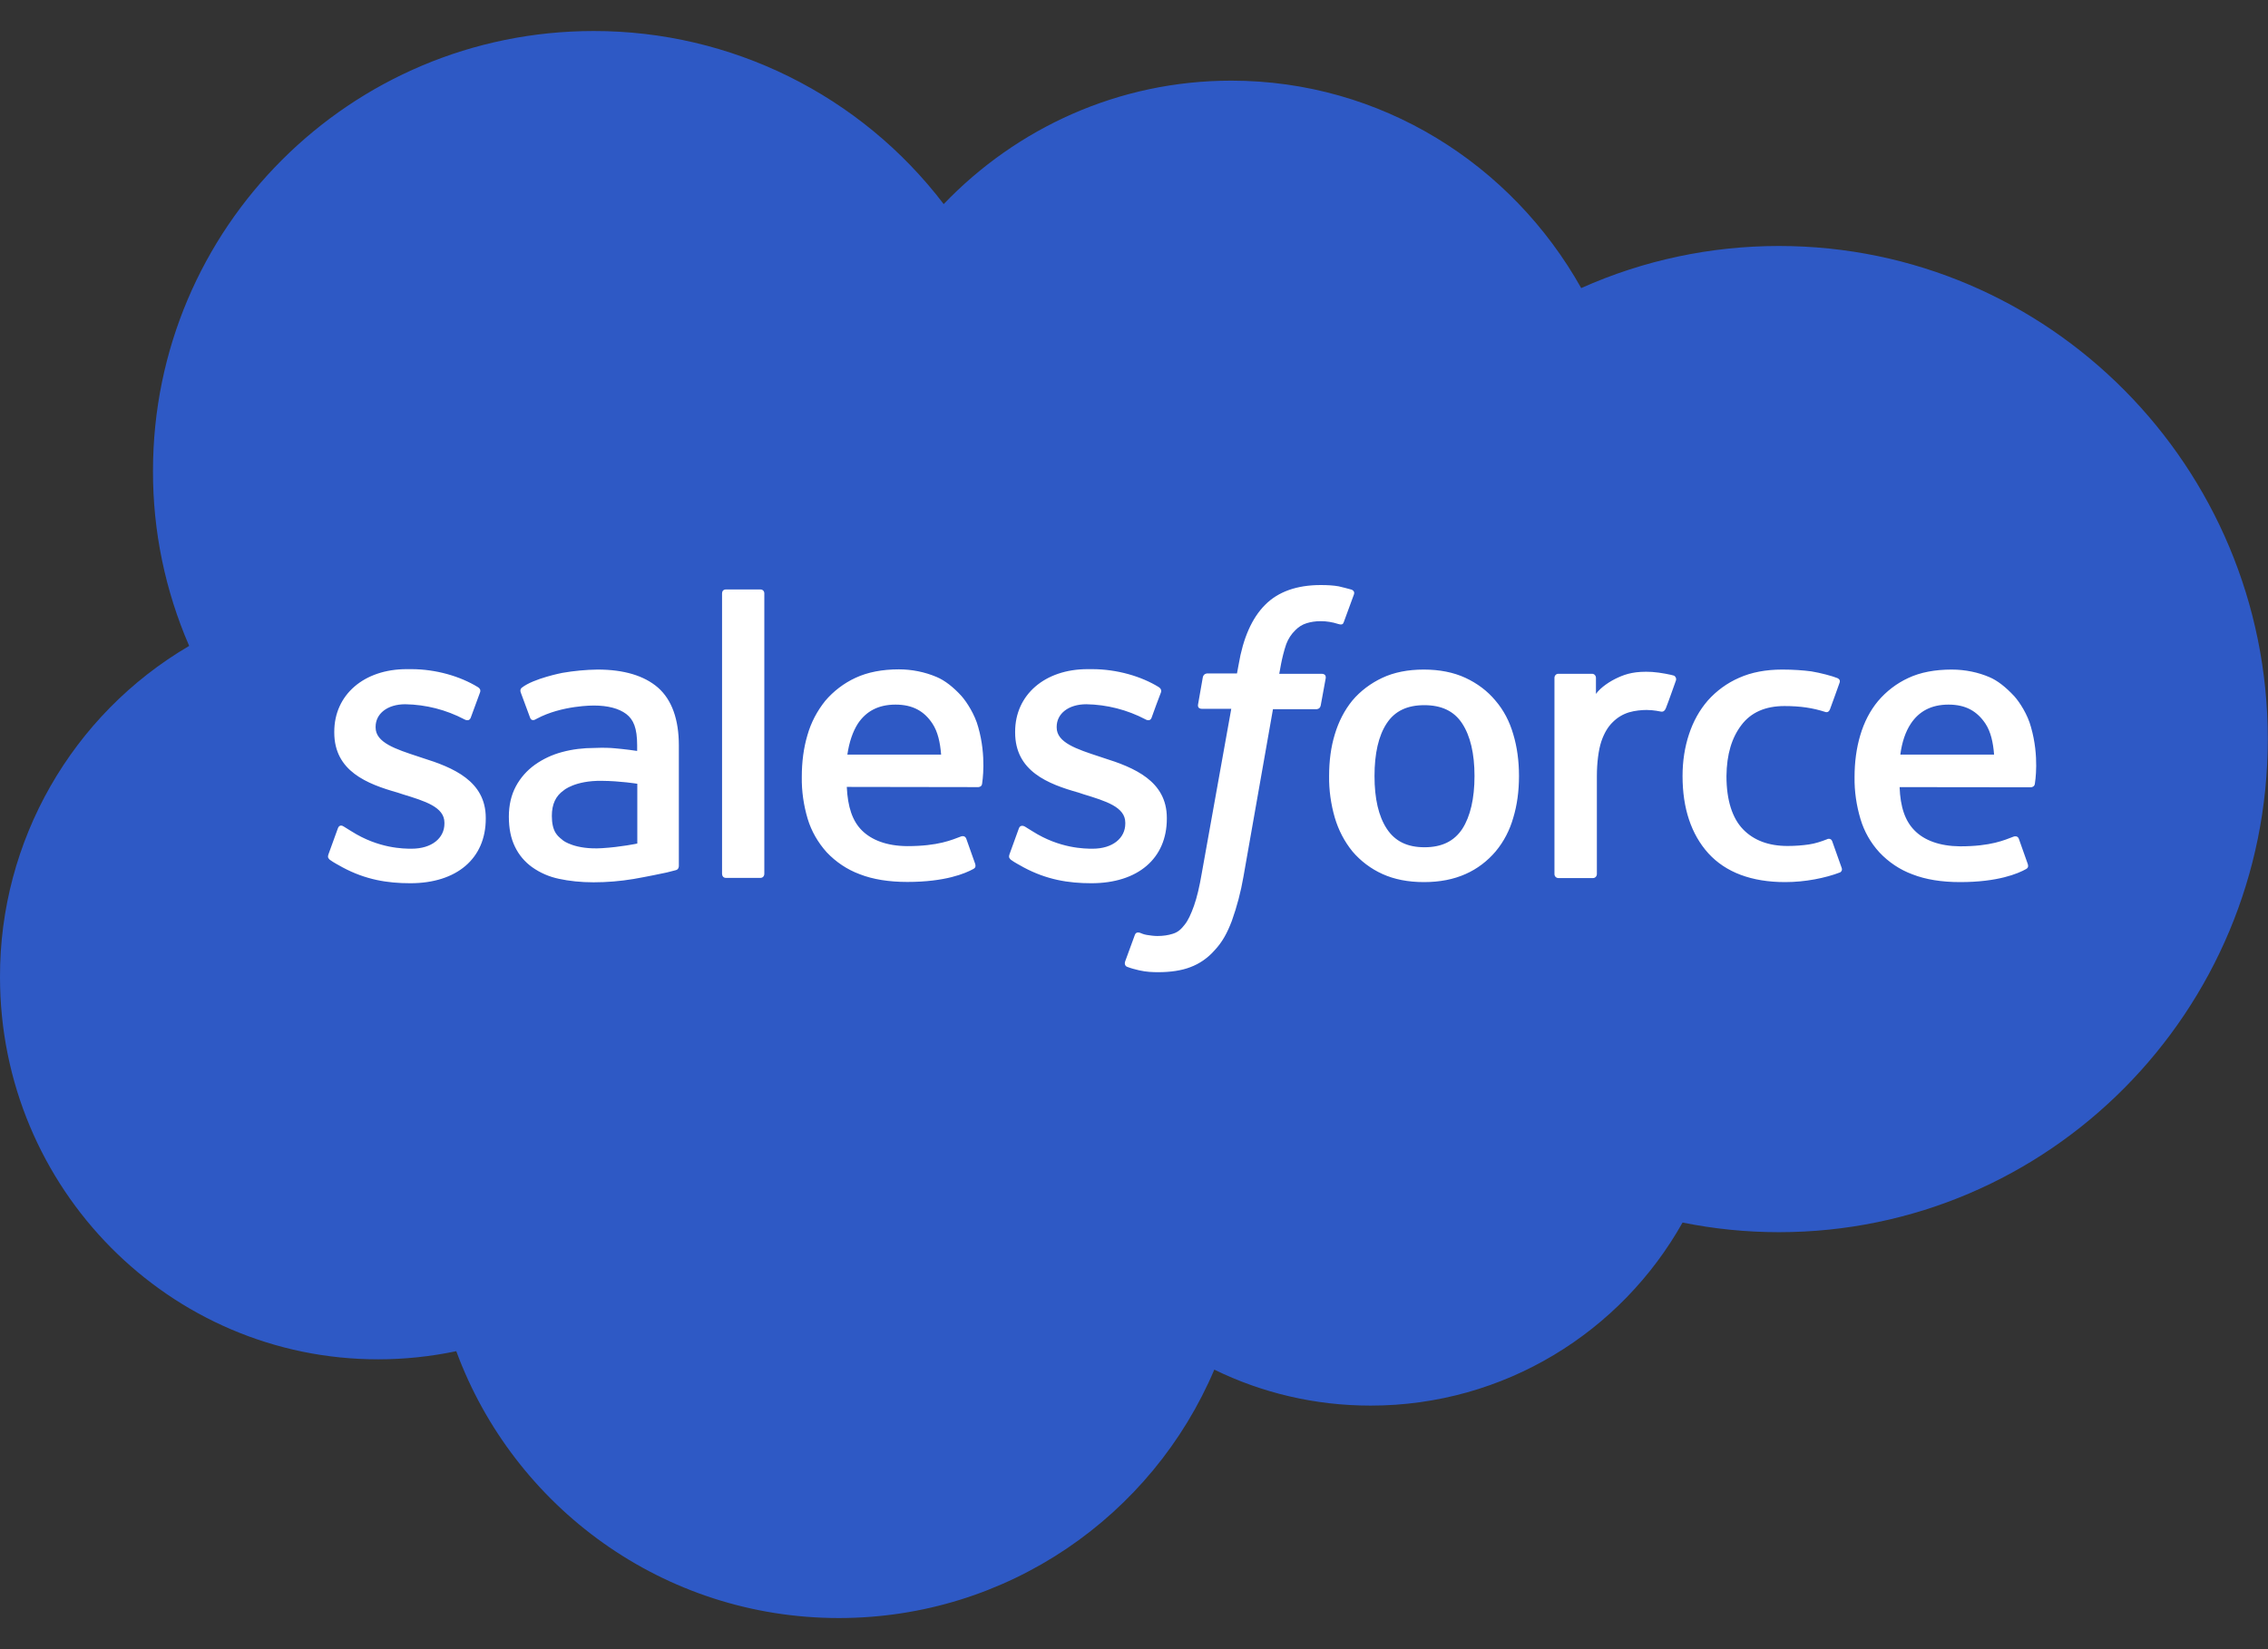
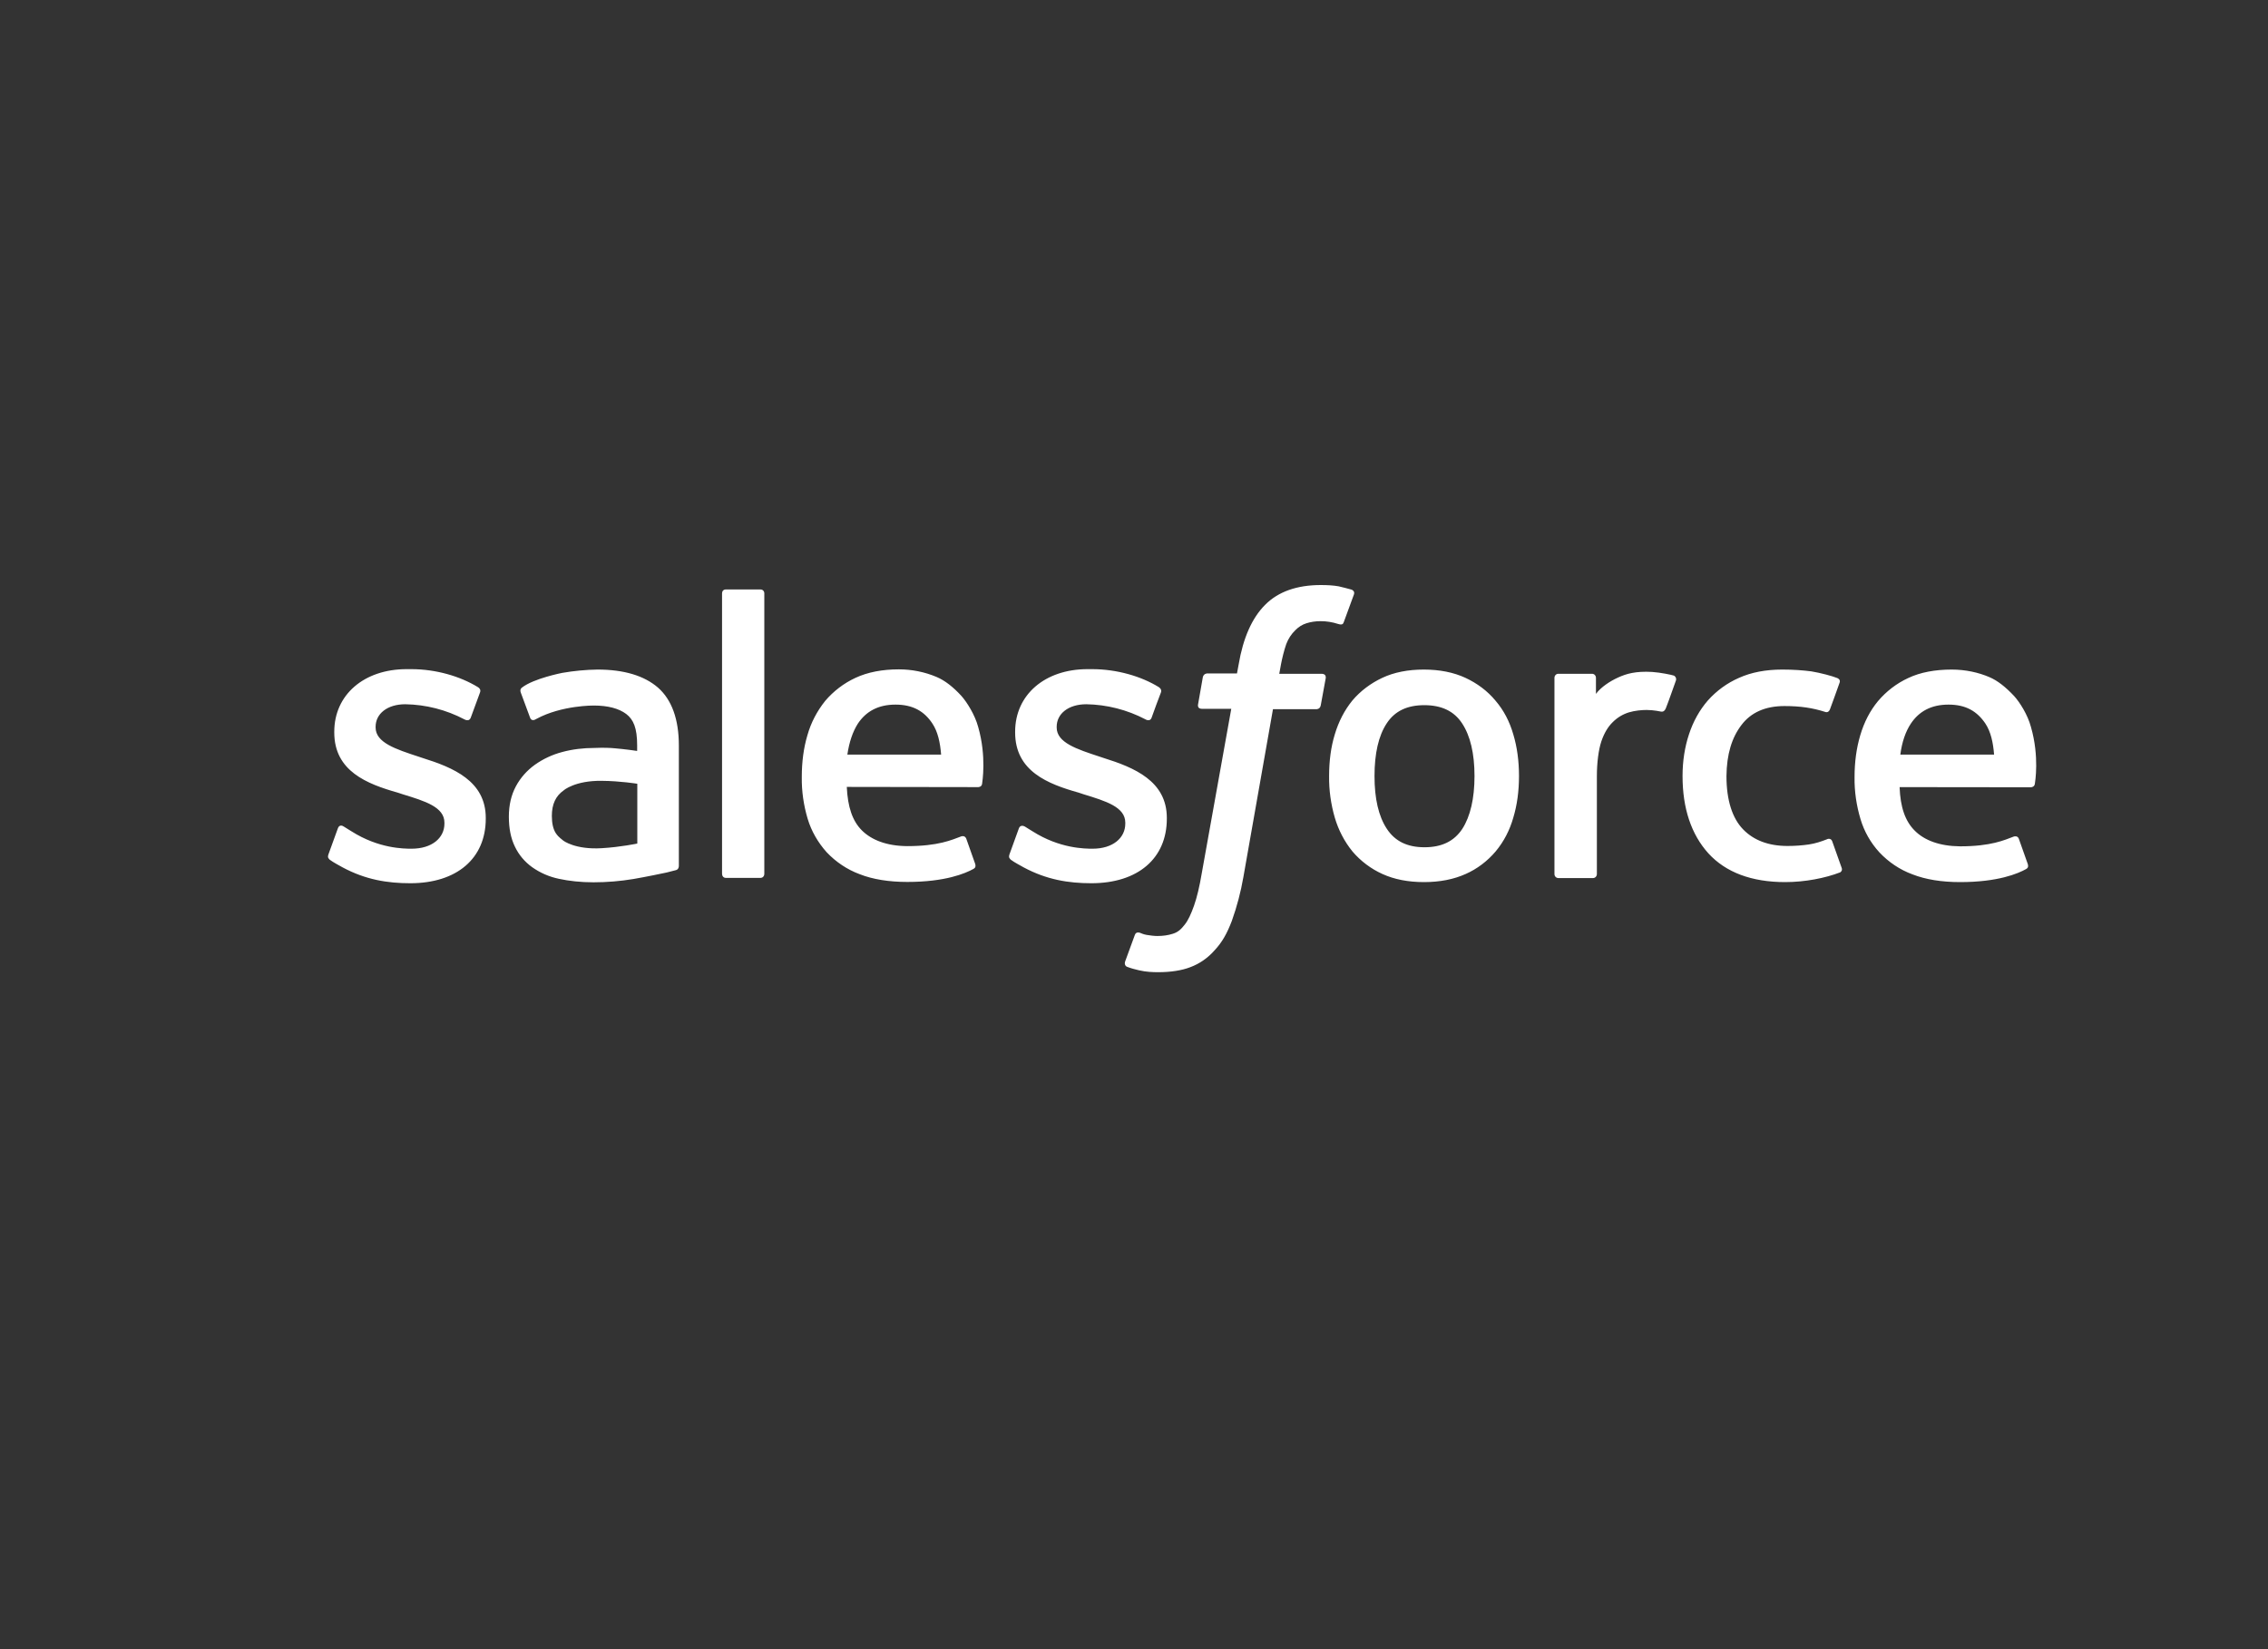
<svg xmlns="http://www.w3.org/2000/svg" width="44" height="32" viewBox="0 0 44 32" fill="none">
  <rect x="0" y="0" width="44" height="32" fill="#333333" stroke="none" />
  <g clip-path="url(#clip0_1398_571)">
-     <path d="M18.308 3.96C19.726 2.481 21.703 1.565 23.887 1.565C26.791 1.565 29.326 3.183 30.676 5.59C31.883 5.049 33.19 4.773 34.511 4.773C39.75 4.773 43.996 9.056 43.996 14.341C43.996 19.626 39.75 23.909 34.511 23.909C33.87 23.909 33.247 23.844 32.642 23.722C31.453 25.842 29.187 27.274 26.59 27.274C25.502 27.274 24.474 27.024 23.558 26.576C22.355 29.412 19.547 31.396 16.274 31.396C12.869 31.396 9.965 29.24 8.852 26.218C8.354 26.322 7.849 26.376 7.341 26.376C3.287 26.379 2.73426e-05 23.056 2.73426e-05 18.96C-0.007 16.317 1.393 13.868 3.67 12.533C3.205 11.462 2.965 10.305 2.968 9.138C2.968 4.422 6.796 0.602 11.516 0.602C14.18 0.598 16.693 1.841 18.308 3.96Z" fill="#2E59C5" />
    <path d="M14.828 16.955C14.828 16.998 14.799 17.034 14.756 17.034H14.079C14.036 17.034 14.008 16.998 14.008 16.955V11.513C14.008 11.47 14.036 11.438 14.079 11.438H14.756C14.799 11.438 14.828 11.473 14.828 11.513V16.955ZM26.221 11.441C26.239 11.448 26.286 11.473 26.268 11.531L26.071 12.068C26.057 12.107 26.043 12.132 25.96 12.107C25.849 12.071 25.735 12.053 25.62 12.053C25.52 12.053 25.427 12.068 25.348 12.093C25.265 12.118 25.194 12.164 25.133 12.225C25.054 12.3 24.993 12.394 24.954 12.497C24.861 12.766 24.825 13.056 24.818 13.074H25.634C25.702 13.074 25.724 13.106 25.72 13.156L25.623 13.686C25.609 13.765 25.538 13.761 25.538 13.761H24.696L24.123 17.013C24.073 17.303 23.998 17.589 23.898 17.869C23.808 18.105 23.715 18.277 23.565 18.438C23.436 18.585 23.275 18.699 23.092 18.767C22.924 18.832 22.709 18.864 22.473 18.864C22.361 18.864 22.24 18.86 22.1 18.828C22.021 18.81 21.942 18.789 21.867 18.76C21.835 18.749 21.81 18.71 21.828 18.656C21.846 18.606 21.996 18.194 22.018 18.137C22.043 18.073 22.111 18.098 22.111 18.098C22.157 18.116 22.186 18.13 22.247 18.141C22.308 18.151 22.39 18.162 22.451 18.162C22.562 18.162 22.662 18.148 22.752 18.119C22.859 18.087 22.92 18.023 22.985 17.94C23.053 17.854 23.106 17.736 23.164 17.575C23.221 17.414 23.271 17.203 23.314 16.948L23.887 13.754H23.325C23.257 13.754 23.235 13.722 23.242 13.672L23.335 13.142C23.35 13.067 23.421 13.067 23.421 13.067H23.998L24.03 12.895C24.116 12.383 24.288 11.992 24.542 11.738C24.796 11.48 25.162 11.352 25.623 11.352C25.756 11.352 25.871 11.359 25.971 11.377C26.067 11.402 26.139 11.416 26.221 11.441ZM32.513 13.206C32.488 13.274 32.366 13.625 32.319 13.74C32.302 13.783 32.276 13.815 32.226 13.808C32.226 13.808 32.08 13.776 31.947 13.776C31.854 13.776 31.721 13.787 31.603 13.822C31.485 13.858 31.378 13.922 31.288 14.012C31.195 14.102 31.12 14.227 31.066 14.388C31.012 14.549 30.98 14.803 30.98 15.058V16.959C30.98 17.002 30.948 17.038 30.905 17.038H30.235C30.192 17.038 30.157 17.006 30.157 16.959V13.153C30.157 13.11 30.189 13.074 30.232 13.074H30.887C30.93 13.074 30.962 13.11 30.962 13.153V13.464C31.059 13.332 31.235 13.217 31.392 13.146C31.55 13.074 31.729 13.02 32.051 13.038C32.216 13.049 32.434 13.095 32.477 13.11C32.509 13.128 32.527 13.167 32.513 13.206C32.513 13.203 32.513 13.203 32.513 13.206ZM10.928 16.311C10.928 16.311 11.157 16.49 11.677 16.458C12.042 16.436 12.364 16.368 12.364 16.368V15.208C12.364 15.208 12.038 15.154 11.673 15.151C11.154 15.144 10.932 15.337 10.935 15.337C10.781 15.444 10.706 15.605 10.706 15.831C10.706 15.974 10.731 16.085 10.781 16.164C10.814 16.211 10.828 16.232 10.928 16.311ZM11.942 14.521C11.942 14.521 12.142 14.538 12.361 14.571V14.463C12.361 14.123 12.289 13.962 12.149 13.854C12.006 13.747 11.795 13.69 11.519 13.69C11.519 13.69 10.9 13.683 10.409 13.948C10.387 13.962 10.366 13.969 10.366 13.969C10.366 13.969 10.305 13.991 10.284 13.926L10.105 13.443C10.076 13.371 10.126 13.342 10.126 13.342C10.355 13.163 10.91 13.056 10.91 13.056C11.136 13.017 11.365 12.995 11.594 12.992C12.103 12.992 12.497 13.11 12.765 13.342C13.034 13.579 13.17 13.958 13.17 14.467V16.801C13.17 16.801 13.173 16.869 13.113 16.884C13.113 16.884 13.019 16.909 12.933 16.93C12.848 16.948 12.54 17.013 12.289 17.056C12.031 17.099 11.773 17.12 11.515 17.12C11.268 17.12 11.039 17.095 10.842 17.052C10.656 17.013 10.481 16.938 10.323 16.826C10.18 16.723 10.065 16.587 9.99 16.429C9.911 16.268 9.872 16.075 9.872 15.845C9.872 15.623 9.918 15.426 10.008 15.258C10.098 15.09 10.223 14.95 10.377 14.839C10.538 14.725 10.717 14.642 10.907 14.592C11.107 14.538 11.315 14.513 11.537 14.513C11.705 14.506 11.838 14.51 11.942 14.521ZM16.439 14.642H18.258C18.24 14.409 18.194 14.198 18.09 14.041C17.932 13.801 17.71 13.672 17.373 13.672C17.037 13.672 16.801 13.804 16.643 14.041C16.543 14.198 16.475 14.399 16.439 14.642ZM18.978 14.109C19.142 14.682 19.056 15.179 19.053 15.208C19.046 15.273 18.978 15.273 18.978 15.273L16.428 15.269C16.446 15.656 16.536 15.931 16.725 16.117C16.912 16.3 17.202 16.415 17.599 16.418C18.204 16.418 18.466 16.297 18.648 16.229C18.648 16.229 18.716 16.203 18.745 16.271L18.91 16.737C18.942 16.816 18.917 16.841 18.888 16.859C18.727 16.948 18.34 17.113 17.603 17.113C17.245 17.113 16.933 17.063 16.679 16.963C16.435 16.873 16.217 16.726 16.038 16.537C15.87 16.35 15.741 16.128 15.669 15.888C15.59 15.623 15.551 15.351 15.555 15.075C15.555 14.786 15.59 14.513 15.665 14.263C15.734 14.019 15.852 13.797 16.009 13.6C16.17 13.411 16.371 13.257 16.596 13.153C16.833 13.042 17.119 12.988 17.438 12.988C17.689 12.988 17.939 13.038 18.169 13.135C18.33 13.203 18.491 13.328 18.652 13.504C18.756 13.622 18.913 13.865 18.978 14.109ZM36.867 14.642H38.686C38.668 14.409 38.622 14.198 38.518 14.041C38.357 13.801 38.138 13.672 37.802 13.672C37.465 13.672 37.229 13.804 37.071 14.041C36.967 14.198 36.899 14.399 36.867 14.642ZM39.402 14.109C39.567 14.682 39.481 15.179 39.477 15.208C39.47 15.273 39.402 15.276 39.402 15.276L36.853 15.273C36.867 15.659 36.96 15.935 37.15 16.121C37.333 16.304 37.626 16.418 38.024 16.422C38.629 16.422 38.887 16.3 39.069 16.232C39.069 16.232 39.141 16.207 39.166 16.275L39.331 16.741C39.363 16.819 39.338 16.844 39.309 16.862C39.148 16.952 38.761 17.116 38.027 17.116C37.669 17.116 37.358 17.066 37.103 16.966C36.86 16.877 36.641 16.73 36.462 16.54C36.291 16.354 36.165 16.132 36.094 15.892C36.015 15.627 35.975 15.355 35.979 15.079C35.979 14.789 36.015 14.517 36.09 14.266C36.165 14.012 36.28 13.79 36.434 13.604C36.595 13.414 36.795 13.26 37.021 13.156C37.254 13.045 37.544 12.992 37.862 12.992C38.135 12.992 38.385 13.049 38.593 13.138C38.754 13.206 38.912 13.332 39.076 13.507C39.18 13.622 39.338 13.865 39.402 14.109ZM35.546 16.325L35.728 16.837C35.753 16.898 35.7 16.927 35.7 16.927C35.413 17.038 35.019 17.116 34.633 17.116C33.981 17.116 33.48 16.927 33.143 16.558C32.81 16.189 32.642 15.684 32.642 15.058C32.642 14.768 32.685 14.495 32.767 14.248C32.849 13.998 32.971 13.779 33.132 13.593C33.301 13.403 33.508 13.253 33.737 13.153C33.977 13.045 34.26 12.992 34.575 12.992C34.79 12.992 34.98 13.006 35.141 13.027C35.317 13.056 35.546 13.117 35.642 13.156C35.66 13.163 35.71 13.188 35.689 13.246C35.617 13.446 35.571 13.579 35.503 13.761C35.474 13.84 35.413 13.815 35.413 13.815C35.166 13.736 34.93 13.7 34.618 13.7C34.246 13.7 33.967 13.826 33.784 14.069C33.598 14.313 33.498 14.635 33.494 15.061C33.494 15.53 33.609 15.878 33.816 16.092C34.024 16.307 34.314 16.415 34.679 16.415C34.826 16.415 34.966 16.404 35.091 16.386C35.216 16.368 35.331 16.329 35.442 16.286C35.449 16.279 35.521 16.254 35.546 16.325ZM28.606 15.058C28.606 14.621 28.524 14.277 28.366 14.037C28.209 13.797 27.965 13.683 27.632 13.683C27.299 13.683 27.059 13.797 26.902 14.037C26.744 14.277 26.666 14.621 26.666 15.058C26.666 15.495 26.744 15.838 26.905 16.082C27.063 16.322 27.299 16.44 27.636 16.44C27.973 16.44 28.212 16.322 28.37 16.082C28.524 15.842 28.606 15.495 28.606 15.058ZM29.358 14.248C29.433 14.495 29.469 14.771 29.469 15.058C29.469 15.348 29.433 15.62 29.358 15.867C29.29 16.107 29.176 16.329 29.015 16.522C28.857 16.708 28.66 16.859 28.434 16.959C28.202 17.063 27.933 17.116 27.625 17.116C27.317 17.116 27.049 17.063 26.82 16.959C26.598 16.859 26.397 16.708 26.239 16.522C26.082 16.329 25.967 16.107 25.896 15.867C25.82 15.605 25.781 15.33 25.785 15.058C25.785 14.768 25.82 14.495 25.896 14.248C25.971 13.998 26.085 13.779 26.236 13.593C26.393 13.407 26.594 13.257 26.816 13.153C27.045 13.045 27.317 12.992 27.622 12.992C27.926 12.992 28.198 13.045 28.431 13.153C28.66 13.26 28.857 13.407 29.011 13.593C29.172 13.779 29.287 14.001 29.358 14.248ZM19.586 16.572L19.765 16.078C19.791 15.996 19.866 16.028 19.884 16.039C19.934 16.067 19.97 16.096 20.034 16.132C20.56 16.465 21.044 16.468 21.198 16.468C21.588 16.468 21.831 16.261 21.831 15.981V15.963C21.831 15.659 21.456 15.545 21.022 15.412L20.926 15.38C20.328 15.212 19.694 14.964 19.694 14.213V14.198C19.694 13.482 20.27 12.984 21.098 12.984H21.187C21.67 12.984 22.143 13.124 22.48 13.332C22.508 13.35 22.541 13.385 22.523 13.435C22.505 13.479 22.354 13.883 22.34 13.93C22.308 14.012 22.222 13.958 22.222 13.958C21.867 13.772 21.474 13.672 21.076 13.665C20.725 13.665 20.5 13.851 20.5 14.102V14.116C20.5 14.409 20.886 14.535 21.334 14.682L21.409 14.707C22.003 14.893 22.637 15.154 22.637 15.87V15.885C22.637 16.658 22.075 17.138 21.173 17.138C20.729 17.138 20.306 17.07 19.859 16.83C19.773 16.78 19.69 16.741 19.608 16.68C19.597 16.662 19.558 16.648 19.586 16.572ZM6.374 16.572L6.553 16.078C6.581 15.992 6.646 16.021 6.671 16.039C6.721 16.067 6.757 16.096 6.821 16.132C7.347 16.465 7.831 16.468 7.985 16.468C8.379 16.468 8.622 16.261 8.622 15.981V15.963C8.622 15.659 8.246 15.545 7.813 15.412L7.716 15.38C7.122 15.212 6.485 14.964 6.485 14.213V14.198C6.485 13.482 7.061 12.984 7.888 12.984H7.978C8.461 12.984 8.93 13.124 9.27 13.332C9.303 13.35 9.331 13.385 9.313 13.435L9.131 13.93C9.098 14.012 9.009 13.958 9.009 13.958C8.654 13.772 8.264 13.672 7.863 13.665C7.512 13.665 7.287 13.851 7.287 14.102V14.116C7.287 14.409 7.673 14.535 8.121 14.682L8.196 14.707C8.791 14.893 9.424 15.154 9.424 15.87V15.885C9.424 16.658 8.862 17.138 7.96 17.138C7.516 17.138 7.093 17.07 6.646 16.83C6.56 16.78 6.477 16.741 6.395 16.68C6.384 16.662 6.345 16.648 6.374 16.572Z" fill="white" />
  </g>
  <defs>
    <clipPath id="clip0_1398_571">
      <rect width="44" height="30.798" fill="white" transform="translate(0 0.602)" />
    </clipPath>
  </defs>
</svg>